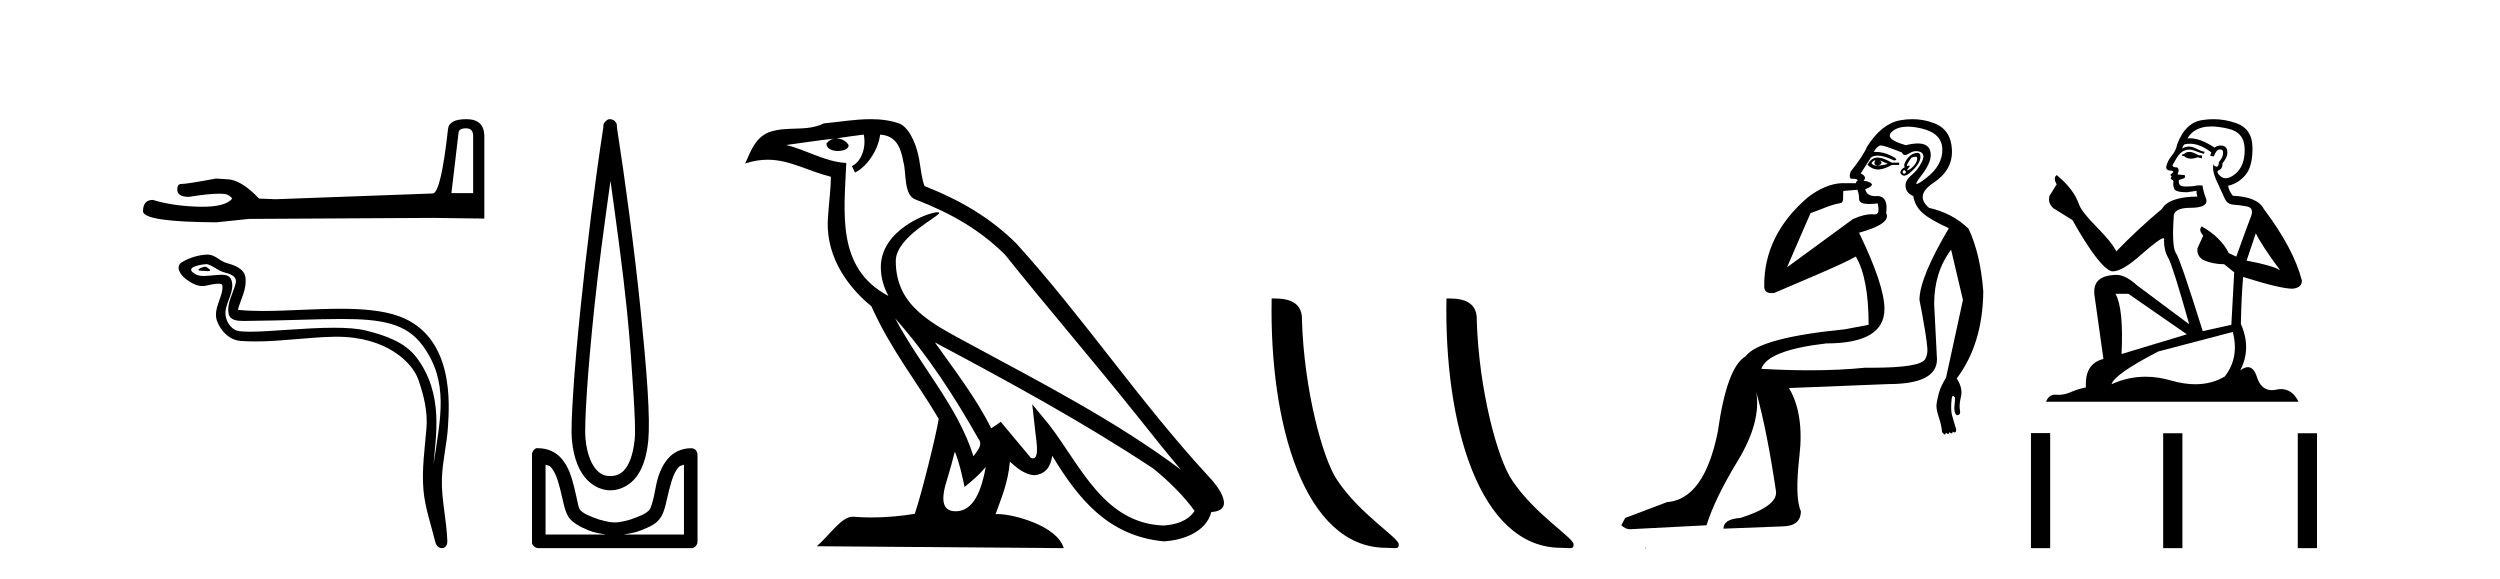
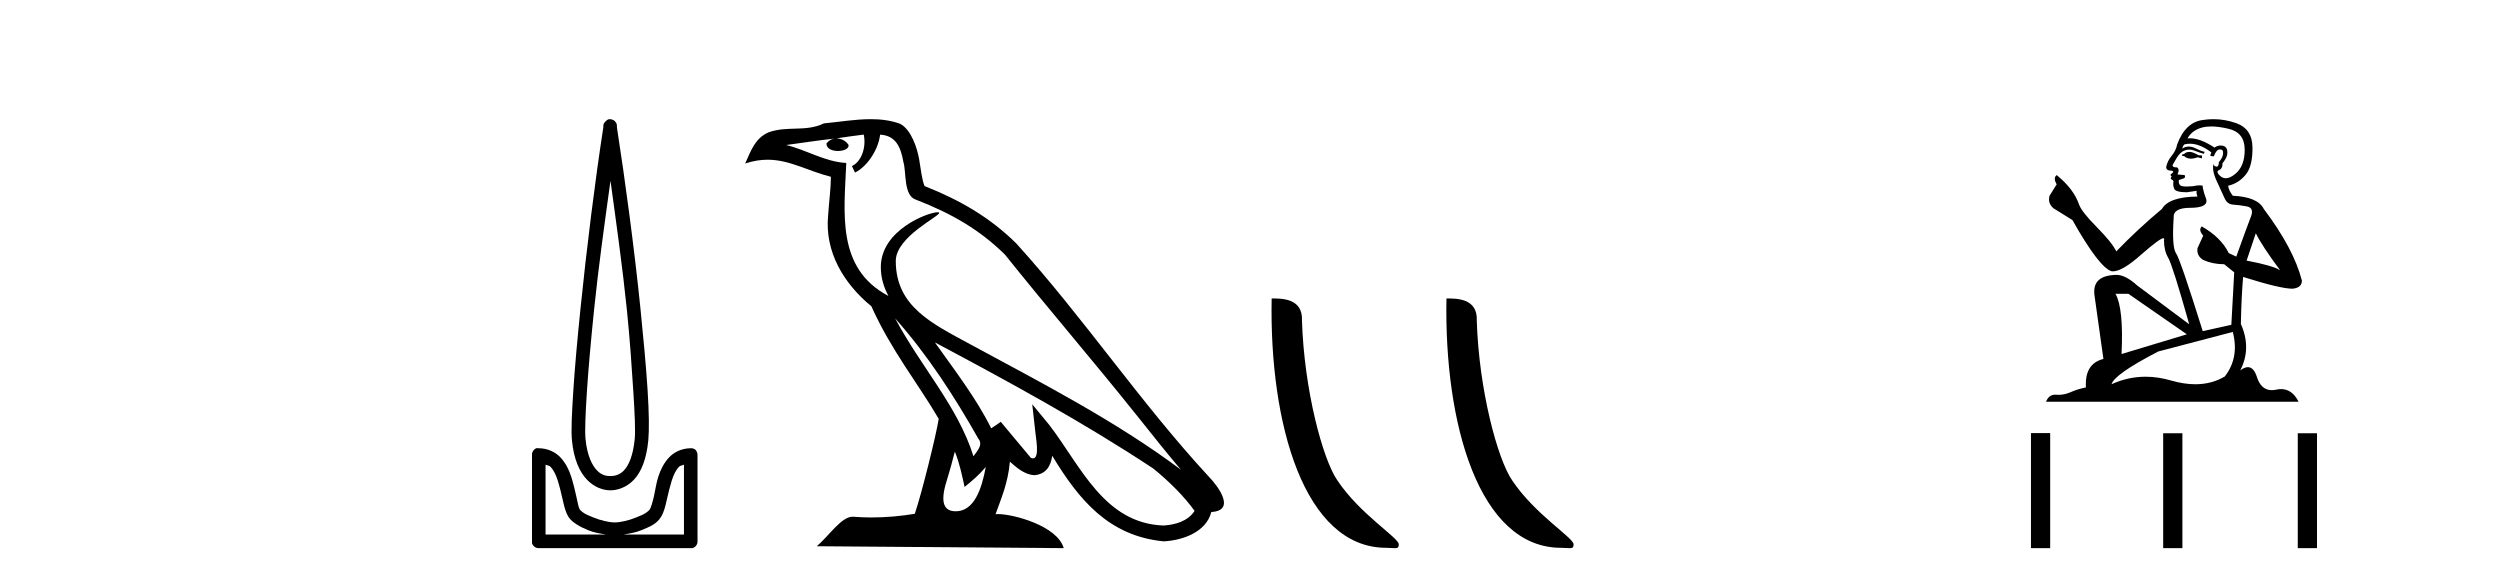
<svg xmlns="http://www.w3.org/2000/svg" width="177.0" height="41.0">
-   <path d="M 32.994 9.085 Q 33.498 9.085 33.498 9.614 L 33.498 13.674 L 31.961 13.674 L 32.465 9.398 Q 32.489 9.085 32.994 9.085 ZM 33.018 8.437 Q 31.792 8.437 31.72 9.133 Q 31.216 13.674 30.639 13.698 L 19.493 14.106 L 18.34 14.058 Q 17.043 12.689 16.034 12.689 Q 15.673 12.665 15.289 12.641 Q 13.247 13.025 12.839 13.025 Q 12.55 13.025 12.55 13.409 Q 12.55 13.938 13.367 13.938 Q 14.77 13.714 15.519 13.714 Q 15.655 13.714 15.769 13.722 Q 16.178 13.722 16.442 14.058 Q 15.974 14.638 14.345 14.638 Q 14.22 14.638 14.088 14.635 Q 12.238 14.587 10.821 14.154 Q 10.124 14.154 10.124 14.971 Q 10.196 15.716 15.337 15.74 L 17.619 15.499 L 30.639 15.427 L 34.291 15.475 L 34.291 9.614 Q 34.267 8.437 33.018 8.437 Z" style="fill:#000000;stroke:none" />
-   <path d="M 14.543 18.886 C 14.307 18.886 13.726 19.166 14.271 19.169 C 14.36 19.169 14.556 19.196 14.701 19.196 C 14.875 19.196 14.976 19.158 14.736 18.993 C 14.678 18.953 14.626 18.889 14.552 18.887 C 14.549 18.886 14.546 18.886 14.543 18.886 ZM 14.635 18.699 C 14.644 18.699 14.651 18.699 14.655 18.7 C 15.075 18.797 15.406 19.151 15.843 19.272 C 16.21 19.374 16.813 19.511 16.687 20.049 C 16.519 20.766 16.037 21.461 16.188 22.212 C 16.282 22.681 16.807 22.723 17.23 22.723 C 17.3 22.723 17.368 22.721 17.43 22.721 C 20.196 22.699 22.391 22.583 24.153 22.583 C 27.041 22.583 28.763 22.896 29.914 24.454 C 31.824 27.038 31.171 29.622 30.696 32.885 C 30.829 30.96 31.467 27.927 29.488 25.308 C 28.652 24.202 27.235 23.737 25.931 23.408 C 25.332 23.257 24.532 23.204 23.65 23.204 C 21.612 23.204 19.137 23.485 17.696 23.485 C 17.354 23.485 17.07 23.47 16.864 23.43 C 16.309 23.324 15.913 22.64 15.962 22.073 C 16.027 21.322 16.62 20.624 16.397 19.864 C 16.298 19.527 16.004 19.451 15.684 19.451 C 15.454 19.451 15.212 19.49 15.018 19.5 C 14.809 19.51 14.604 19.54 14.403 19.54 C 14.138 19.54 13.881 19.488 13.634 19.271 C 13.165 18.857 14.447 18.699 14.635 18.699 ZM 14.698 18.023 C 14.684 18.023 14.669 18.023 14.655 18.024 C 14.045 18.053 13.431 18.241 12.903 18.548 C 12.352 18.869 12.795 19.49 13.168 19.764 C 13.512 20.017 13.898 20.253 14.33 20.253 C 14.414 20.253 14.499 20.244 14.586 20.225 C 14.806 20.177 15.196 20.085 15.462 20.085 C 15.619 20.085 15.733 20.117 15.744 20.207 C 15.842 20.955 15.045 21.863 15.367 22.728 C 15.63 23.436 16.234 24.08 17.041 24.138 C 17.394 24.164 17.747 24.174 18.1 24.174 C 19.96 24.174 21.81 23.874 23.67 23.842 C 23.729 23.841 23.788 23.84 23.846 23.84 C 27.409 23.84 29.202 25.701 29.61 26.857 C 30.006 27.977 30.292 29.149 30.191 30.341 C 30.071 31.776 29.86 33.223 29.977 34.658 C 30.081 35.924 30.521 37.151 30.821 38.379 C 30.891 38.666 31.095 38.809 31.285 38.809 C 31.493 38.809 31.685 38.638 31.671 38.295 C 31.609 36.714 31.245 35.362 31.287 33.903 C 31.323 32.649 31.644 31.441 31.718 30.184 C 31.803 28.725 32.209 23.813 28.231 22.383 C 27.086 21.972 25.634 21.86 24.095 21.86 C 22.273 21.86 20.329 22.017 18.627 22.017 C 17.991 22.017 17.389 21.995 16.839 21.935 C 17.058 21.154 17.478 20.474 17.38 19.66 C 17.303 19.016 16.6 18.776 16.065 18.63 C 15.565 18.493 15.227 18.023 14.698 18.023 Z" style="fill:#000000;stroke:none" />
  <path d="M 43.222 12.794 C 43.635 15.813 44.074 18.91 44.383 21.936 C 44.602 24.077 44.734 26.089 44.838 27.694 C 44.942 29.3 44.993 30.514 44.939 31.079 C 44.825 32.26 44.512 32.946 44.181 33.301 C 43.85 33.656 43.46 33.705 43.222 33.705 C 42.93 33.705 42.599 33.654 42.262 33.301 C 41.924 32.948 41.568 32.26 41.454 31.079 C 41.399 30.514 41.451 29.3 41.555 27.694 C 41.659 26.089 41.841 24.077 42.06 21.936 C 42.369 18.908 42.808 15.814 43.222 12.794 ZM 43.183 8.437 C 43.145 8.437 43.107 8.441 43.07 8.45 C 43.014 8.474 42.962 8.508 42.919 8.551 C 42.88 8.58 42.846 8.614 42.818 8.652 C 42.768 8.711 42.734 8.78 42.717 8.854 C 42.71 8.898 42.723 8.962 42.717 9.006 C 42.134 12.756 41.534 17.586 41.1 21.835 C 40.881 23.985 40.7 25.97 40.595 27.593 C 40.49 29.217 40.425 30.462 40.494 31.18 C 40.622 32.508 41.026 33.405 41.555 33.958 C 42.083 34.511 42.706 34.715 43.222 34.715 C 43.709 34.715 44.374 34.509 44.888 33.958 C 45.403 33.406 45.771 32.508 45.899 31.18 C 45.968 30.462 45.953 29.217 45.848 27.593 C 45.743 25.97 45.562 23.985 45.343 21.835 C 44.909 17.586 44.259 12.756 43.676 9.006 C 43.669 8.962 43.683 8.898 43.676 8.854 C 43.668 8.801 43.651 8.75 43.626 8.703 C 43.58 8.617 43.51 8.546 43.424 8.501 C 43.35 8.458 43.267 8.437 43.183 8.437 ZM 38.625 32.897 C 38.729 32.954 38.892 32.956 38.979 33.049 C 39.188 33.273 39.352 33.591 39.484 34.008 C 39.616 34.425 39.737 34.928 39.837 35.372 C 39.938 35.816 40.025 36.225 40.242 36.584 C 40.388 36.827 40.61 36.985 40.848 37.14 C 41.085 37.294 41.356 37.419 41.656 37.544 C 42.061 37.712 42.488 37.774 42.919 37.847 L 38.625 37.847 L 38.625 32.897 ZM 48.424 32.897 L 48.424 37.847 L 44.131 37.847 C 44.562 37.774 44.988 37.712 45.394 37.544 C 45.694 37.419 46.015 37.294 46.252 37.14 C 46.49 36.985 46.661 36.827 46.808 36.584 C 47.024 36.225 47.111 35.816 47.212 35.372 C 47.313 34.928 47.434 34.425 47.565 34.008 C 47.697 33.591 47.861 33.273 48.071 33.049 C 48.157 32.956 48.32 32.954 48.424 32.897 ZM 38.044 31.729 C 38.019 31.729 37.994 31.731 37.969 31.735 C 37.912 31.759 37.861 31.793 37.817 31.836 C 37.732 31.916 37.678 32.023 37.666 32.139 C 37.665 32.156 37.665 32.173 37.666 32.19 L 37.666 38.352 C 37.662 38.386 37.662 38.42 37.666 38.453 C 37.723 38.658 37.907 38.801 38.12 38.807 L 48.929 38.807 C 48.946 38.808 48.963 38.809 48.98 38.809 C 48.997 38.809 49.013 38.808 49.03 38.807 C 49.235 38.749 49.378 38.565 49.384 38.352 L 49.384 32.19 C 49.382 32.12 49.365 32.051 49.333 31.988 C 49.31 31.931 49.275 31.88 49.232 31.836 C 49.147 31.771 49.043 31.735 48.936 31.735 C 48.934 31.735 48.932 31.735 48.929 31.735 C 48.281 31.735 47.728 32.001 47.363 32.392 C 46.999 32.782 46.76 33.268 46.606 33.756 C 46.452 34.243 46.399 34.694 46.303 35.119 C 46.206 35.545 46.09 35.929 46 36.079 C 45.996 36.085 45.869 36.22 45.697 36.332 C 45.524 36.444 45.295 36.529 45.04 36.635 C 44.53 36.847 43.918 36.988 43.525 36.988 C 43.131 36.988 42.519 36.847 42.009 36.635 C 41.754 36.529 41.525 36.444 41.353 36.332 C 41.181 36.22 41.053 36.085 41.05 36.079 C 40.959 35.929 40.893 35.545 40.797 35.119 C 40.701 34.694 40.598 34.243 40.444 33.756 C 40.29 33.268 40.05 32.782 39.686 32.392 C 39.322 32.001 38.769 31.735 38.12 31.735 C 38.095 31.731 38.07 31.729 38.044 31.729 Z" style="fill:#000000;stroke:none" />
  <path d="M 63.374 22.54 L 63.374 22.54 C 65.668 25.118 67.568 28.06 69.261 31.048 C 69.616 31.486 69.216 31.888 68.922 32.305 C 67.807 28.763 65.24 26.03 63.374 22.54 ZM 61.153 9.529 C 61.345 10.422 60.992 11.451 60.316 11.755 L 60.532 12.217 C 61.377 11.815 62.19 10.612 62.311 9.532 C 63.465 9.601 63.781 10.47 63.962 11.479 C 64.178 12.168 63.959 13.841 64.832 14.13 C 67.412 15.129 69.385 16.285 71.155 18.031 C 74.21 21.852 77.403 25.552 80.457 29.376 C 81.644 30.865 82.73 32.228 83.611 33.257 C 78.972 29.789 73.788 27.136 68.703 24.38 C 66 22.911 63.421 21.71 63.421 18.477 C 63.421 16.738 66.625 15.281 66.493 15.055 C 66.481 15.035 66.444 15.026 66.386 15.026 C 65.728 15.026 62.362 16.274 62.362 18.907 C 62.362 19.637 62.557 20.313 62.896 20.944 C 62.891 20.944 62.886 20.943 62.881 20.943 C 59.188 18.986 59.774 15.028 59.917 11.538 C 58.383 11.453 57.119 10.616 55.661 10.267 C 56.792 10.121 57.918 9.933 59.051 9.816 L 59.051 9.816 C 58.839 9.858 58.644 9.982 58.515 10.154 C 58.496 10.526 58.917 10.69 59.327 10.69 C 59.728 10.69 60.118 10.534 60.08 10.264 C 59.899 9.982 59.569 9.799 59.232 9.799 C 59.222 9.799 59.212 9.799 59.202 9.799 C 59.766 9.719 60.517 9.599 61.153 9.529 ZM 67.603 31.976 C 67.934 32.78 68.106 33.632 68.293 34.476 C 68.831 34.04 69.353 33.593 69.794 33.06 L 69.794 33.06 C 69.506 34.623 68.97 36.199 67.668 36.199 C 66.881 36.199 66.516 35.667 67.021 34.054 C 67.259 33.293 67.448 32.566 67.603 31.976 ZM 66.19 24.242 L 66.19 24.242 C 71.455 27.047 76.67 29.879 81.65 33.171 C 82.823 34.122 83.868 35.181 84.576 36.172 C 84.106 36.901 83.213 37.152 82.387 37.207 C 78.171 37.06 76.521 32.996 74.295 30.093 L 73.083 28.622 L 73.292 30.507 C 73.307 30.846 73.654 32.452 73.136 32.452 C 73.092 32.452 73.042 32.44 72.984 32.415 L 70.854 29.865 C 70.626 30.015 70.412 30.186 70.176 30.325 C 69.12 28.187 67.573 26.196 66.19 24.242 ZM 61.645 8.437 C 60.538 8.437 59.404 8.636 58.329 8.736 C 57.047 9.361 55.749 8.884 54.404 9.373 C 53.433 9.809 53.161 10.693 52.759 11.576 C 53.331 11.386 53.852 11.308 54.343 11.308 C 55.91 11.308 57.171 12.097 58.827 12.518 C 58.824 13.349 58.694 14.292 58.632 15.242 C 58.375 17.816 59.732 20.076 61.693 21.685 C 63.098 24.814 65.042 27.214 66.461 29.655 C 66.292 30.752 65.272 34.89 64.768 36.376 C 63.783 36.542 62.731 36.636 61.696 36.636 C 61.279 36.636 60.864 36.62 60.458 36.588 C 60.427 36.584 60.395 36.582 60.363 36.582 C 59.565 36.582 58.688 37.945 57.828 38.673 L 75.312 38.809 C 74.867 37.233 71.76 36.397 70.656 36.397 C 70.592 36.397 70.535 36.399 70.486 36.405 C 70.876 35.29 71.362 34.243 71.5 32.686 C 71.988 33.123 72.535 33.595 73.218 33.644 C 74.054 33.582 74.392 33.011 74.498 32.267 C 76.39 35.396 78.506 37.951 82.387 38.327 C 83.728 38.261 85.399 37.675 85.761 36.25 C 87.539 36.149 86.235 34.416 85.575 33.737 C 80.734 28.498 76.739 22.517 71.956 17.238 C 70.114 15.421 68.034 14.192 65.458 13.173 C 65.267 12.702 65.204 12.032 65.079 11.295 C 64.943 10.491 64.514 9.174 63.73 8.765 C 63.061 8.519 62.359 8.437 61.645 8.437 Z" style="fill:#000000;stroke:none" />
  <path d="M 98.149 38.785 C 98.803 38.785 99.034 38.932 99.034 38.539 C 99.034 38.071 96.288 36.418 94.68 34.004 C 93.649 32.504 92.332 27.607 92.179 22.695 C 92.255 21.083 90.674 21.132 90.033 21.132 C 89.862 30.016 92.337 38.785 98.149 38.785 Z" style="fill:#000000;stroke:none" />
  <path d="M 110.526 38.785 C 111.18 38.785 111.411 38.932 111.41 38.539 C 111.41 38.071 108.664 36.418 107.057 34.004 C 106.025 32.504 104.708 27.607 104.555 22.695 C 104.632 21.083 103.05 21.132 102.409 21.132 C 102.239 30.016 104.713 38.785 110.526 38.785 Z" style="fill:#000000;stroke:none" />
-   <path d="M 132.744 11.353 C 132.745 11.353 132.747 11.353 132.748 11.353 C 132.759 11.353 132.769 11.355 132.779 11.358 C 132.646 11.572 132.699 11.692 132.939 11.718 C 133.232 11.638 133.286 11.518 133.099 11.358 L 133.099 11.358 C 133.286 11.438 133.472 11.518 133.659 11.598 C 133.419 11.678 133.179 11.718 132.939 11.718 C 132.908 11.723 132.878 11.725 132.849 11.725 C 132.705 11.725 132.588 11.67 132.499 11.558 C 132.59 11.421 132.672 11.353 132.744 11.353 ZM 132.934 11.155 C 132.908 11.155 132.883 11.156 132.859 11.158 C 132.593 11.185 132.379 11.358 132.219 11.678 C 132.459 11.894 132.705 12.002 132.955 12.002 C 132.983 12.002 133.011 12.001 133.039 11.998 C 133.319 11.971 133.619 11.865 133.939 11.678 L 134.459 11.678 L 134.459 11.518 L 133.939 11.518 C 133.528 11.277 133.194 11.155 132.937 11.155 C 132.936 11.155 132.935 11.155 132.934 11.155 ZM 135.604 11.097 C 135.71 11.097 135.755 11.151 135.738 11.258 C 135.712 11.432 135.632 11.591 135.499 11.738 C 135.365 11.885 135.238 11.985 135.118 12.038 C 135.086 12.052 135.063 12.059 135.048 12.059 C 135.007 12.059 135.03 12.005 135.118 11.898 C 135.213 11.783 135.233 11.725 135.179 11.725 C 135.164 11.725 135.144 11.729 135.118 11.738 C 135.093 11.747 135.072 11.751 135.055 11.751 C 134.994 11.751 134.996 11.693 135.059 11.578 C 135.138 11.431 135.231 11.291 135.338 11.158 C 135.448 11.118 135.536 11.098 135.601 11.097 C 135.602 11.097 135.603 11.097 135.604 11.097 ZM 134.819 12.038 C 134.952 12.118 134.979 12.191 134.899 12.258 C 134.862 12.288 134.83 12.303 134.802 12.303 C 134.768 12.303 134.74 12.281 134.719 12.238 C 134.679 12.158 134.712 12.091 134.819 12.038 ZM 135.736 10.823 C 135.68 10.823 135.614 10.835 135.538 10.859 C 135.325 10.925 135.139 11.078 134.979 11.318 C 134.819 11.558 134.778 11.731 134.858 11.838 C 134.698 11.918 134.599 12.018 134.559 12.138 C 134.519 12.258 134.572 12.351 134.719 12.418 C 134.748 12.431 134.78 12.438 134.815 12.438 C 134.953 12.438 135.134 12.331 135.358 12.118 C 135.638 11.852 135.818 11.618 135.898 11.418 C 135.978 11.218 135.991 11.058 135.938 10.938 C 135.905 10.863 135.84 10.825 135.744 10.823 C 135.742 10.823 135.739 10.823 135.736 10.823 ZM 135.065 8.967 C 135.356 8.967 135.687 9.011 136.058 9.099 C 137.018 9.326 137.504 9.819 137.517 10.578 C 137.531 11.338 137.144 12.018 136.358 12.618 C 136.004 12.888 135.788 13.023 135.709 13.023 C 135.613 13.023 135.723 12.821 136.038 12.418 C 136.611 11.685 136.811 11.085 136.638 10.619 C 136.524 10.311 136.238 10.157 135.78 10.157 C 135.545 10.157 135.264 10.197 134.938 10.279 C 133.872 9.985 133.552 9.659 133.979 9.299 C 134.232 9.086 134.579 8.975 135.02 8.968 C 135.035 8.968 135.05 8.967 135.065 8.967 ZM 131.508 13.433 C 131.511 13.471 131.521 13.512 131.54 13.558 C 131.593 13.691 131.62 13.858 131.62 14.058 C 131.62 14.258 131.746 14.377 131.999 14.417 C 132.108 14.434 132.228 14.443 132.36 14.443 C 132.533 14.443 132.727 14.428 132.939 14.398 L 132.939 14.398 C 133.063 14.92 132.996 15.181 132.738 15.181 C 132.719 15.181 132.7 15.18 132.679 15.177 C 132.628 15.17 132.571 15.167 132.508 15.167 C 132.194 15.167 131.738 15.258 131.18 15.517 L 126.522 18.924 C 127.167 17.419 127.731 16.136 128.188 15.088 C 128.913 14.846 129.608 14.487 130.308 14.381 C 130.587 14.339 130.455 13.834 130.509 13.52 C 130.581 13.519 131.141 13.464 131.508 13.433 ZM 133.178 10.298 C 133.18 10.298 133.181 10.298 133.183 10.298 C 133.188 10.298 133.194 10.298 133.199 10.299 C 133.372 10.312 133.859 10.479 134.659 10.799 C 134.703 10.916 134.775 10.975 134.876 10.975 C 134.958 10.975 135.059 10.936 135.178 10.859 C 135.343 10.751 135.506 10.698 135.666 10.698 C 135.764 10.698 135.862 10.718 135.958 10.758 C 136.211 10.865 136.245 11.105 136.058 11.479 C 135.872 11.852 135.625 12.165 135.318 12.418 C 135.012 12.671 134.878 12.944 134.918 13.237 C 134.958 13.531 135.138 13.744 135.458 13.878 C 135.538 14.357 135.758 14.757 136.118 15.077 C 136.478 15.397 137.098 15.757 137.978 16.157 C 136.591 18.503 135.898 20.195 135.898 21.235 C 135.898 21.235 135.971 21.594 136.064 22.096 C 136.212 22.887 136.411 24.031 136.458 24.674 C 136.481 24.993 136.41 25.25 136.298 25.434 C 136.052 25.838 134.783 26.036 132.504 26.036 C 132.36 26.036 132.212 26.035 132.06 26.034 C 130.856 26.156 129.54 26.217 128.11 26.217 C 127.038 26.217 125.902 26.182 124.702 26.114 C 124.995 25.234 126.528 24.634 129.3 24.314 C 132.046 24.314 133.419 23.501 133.419 21.875 C 133.419 20.755 132.819 18.956 131.62 16.477 C 133.166 16.05 133.806 15.584 133.539 15.077 C 133.646 14.331 133.459 13.931 132.979 13.878 C 132.913 13.884 132.849 13.888 132.79 13.888 C 132.373 13.888 132.13 13.724 132.06 13.398 C 132.459 13.238 132.606 13.104 132.499 12.998 C 132.392 12.891 132.206 12.825 131.939 12.798 C 132.126 12.611 132.059 12.438 131.739 12.278 L 132.459 11.158 C 132.584 11.064 132.744 11.017 132.939 11.017 C 133.241 11.017 133.628 11.131 134.099 11.358 C 134.365 11.332 134.292 11.218 133.879 11.018 C 133.514 10.842 133.155 10.754 132.8 10.754 C 132.753 10.754 132.706 10.755 132.659 10.758 C 132.838 10.451 133.011 10.298 133.178 10.298 ZM 135.393 8.437 C 135.107 8.437 134.816 8.464 134.518 8.519 C 133.652 8.679 132.872 9.305 132.179 10.398 C 132.019 10.798 131.633 11.385 131.02 12.158 C 130.917 12.492 130.95 12.658 131.12 12.658 C 131.126 12.658 131.133 12.658 131.14 12.658 C 131.166 12.656 131.192 12.655 131.216 12.655 C 131.363 12.655 131.471 12.689 131.54 12.758 C 131.451 12.824 131.403 12.896 131.398 12.971 L 130.409 12.968 C 129.656 12.995 128.819 13.333 127.986 13.978 C 125.89 15.778 124.88 17.894 124.907 20.286 C 124.907 20.609 125.091 20.752 125.432 20.752 C 125.488 20.752 125.549 20.748 125.614 20.741 C 127.158 20.068 130.32 18.777 131.395 18.164 C 131.998 19.195 132.299 20.806 132.299 22.995 L 130.62 23.314 C 126.568 23.714 124.222 24.354 123.582 25.234 C 122.702 25.74 122.049 27.513 121.623 30.552 C 120.983 33.751 119.783 35.417 118.024 35.551 L 115.065 36.67 L 114.785 37.19 C 114.998 37.376 115.198 37.47 115.385 37.47 L 120.823 37.19 C 121.196 35.964 121.936 34.438 123.042 32.611 C 124.148 30.785 124.582 29.166 124.342 27.753 L 124.342 27.753 C 124.848 29.566 125.315 31.912 125.741 34.791 C 125.821 35.484 124.982 36.111 123.222 36.67 C 122.422 36.724 122.022 36.977 122.022 37.43 L 126.141 37.27 C 127.047 37.27 127.501 36.91 127.501 36.19 C 127.208 35.55 127.174 34.244 127.401 32.272 C 127.627 30.299 127.381 28.699 126.661 27.473 L 133.699 27.193 C 135.991 27.193 137.138 26.607 137.138 25.434 L 136.938 21.515 C 136.938 20.022 137.338 18.742 138.137 17.676 L 138.977 21.235 L 137.777 26.753 C 137.537 27.127 137.371 27.48 137.278 27.813 C 137.184 28.146 137.124 28.446 137.098 28.713 C 137.098 28.926 137.158 29.212 137.278 29.572 C 137.398 29.932 137.471 30.272 137.498 30.592 C 137.551 30.672 137.604 30.725 137.658 30.752 C 137.668 30.757 137.679 30.76 137.688 30.76 C 137.726 30.76 137.756 30.718 137.777 30.632 C 137.838 30.693 137.887 30.723 137.926 30.723 C 137.972 30.723 138.003 30.679 138.017 30.592 C 138.078 30.653 138.128 30.683 138.166 30.683 C 138.213 30.683 138.243 30.64 138.258 30.552 C 138.3 30.595 138.343 30.616 138.385 30.616 C 138.396 30.616 138.407 30.615 138.418 30.612 C 138.471 30.599 138.497 30.526 138.497 30.392 C 138.364 29.966 138.264 29.626 138.197 29.373 C 138.131 29.119 138.124 28.739 138.178 28.233 C 138.204 28.099 138.231 28.033 138.258 28.033 C 138.311 28.033 138.364 28.073 138.418 28.153 C 138.418 28.286 138.404 28.473 138.377 28.713 C 138.351 28.953 138.37 29.139 138.437 29.273 C 138.479 29.356 138.528 29.398 138.586 29.398 C 138.62 29.398 138.657 29.383 138.697 29.353 C 138.777 29.326 138.797 29.206 138.757 28.993 C 138.717 28.779 138.744 28.473 138.837 28.073 C 138.931 27.673 138.83 27.247 138.537 26.794 C 139.763 25.167 140.39 23.114 140.417 20.635 C 140.284 18.876 139.937 17.396 139.377 16.197 C 138.604 15.45 137.671 14.957 136.578 14.717 C 135.885 14.131 135.992 13.538 136.898 12.938 C 137.804 12.338 138.237 11.565 138.197 10.619 C 138.157 9.672 137.751 9.046 136.978 8.739 C 136.471 8.538 135.943 8.437 135.395 8.437 C 135.395 8.437 135.394 8.437 135.393 8.437 ZM 116.478 38.759 C 116.476 38.775 116.48 38.793 116.478 38.809 C 116.489 38.809 116.497 38.809 116.504 38.809 C 116.524 38.809 116.537 38.809 116.556 38.809 C 116.563 38.809 116.571 38.809 116.58 38.809 C 116.551 38.787 116.506 38.78 116.478 38.759 Z" style="fill:#000000;stroke:none" />
  <path d="M 155.077 10.754 Q 154.795 10.754 154.705 10.844 Q 154.627 10.934 154.492 10.934 L 154.492 11.035 L 154.649 11.057 Q 154.824 11.232 155.113 11.232 Q 155.328 11.232 155.605 11.136 L 155.887 11.215 L 155.909 11.012 L 155.662 10.99 Q 155.302 10.787 155.077 10.754 ZM 156.55 8.953 Q 157.069 8.953 157.754 9.111 Q 158.913 9.37 158.925 10.574 Q 158.936 11.766 158.249 12.318 Q 157.886 12.62 157.589 12.62 Q 157.332 12.62 157.124 12.396 Q 156.922 12.194 157.046 12.07 Q 157.372 11.969 157.349 11.564 Q 157.698 11.136 157.698 10.832 Q 157.72 10.303 157.212 10.303 Q 157.191 10.303 157.169 10.304 Q 156.944 10.326 156.787 10.45 Q 155.791 9.79 155.034 9.79 Q 154.953 9.79 154.874 9.797 L 154.874 9.797 Q 155.2 9.224 155.898 9.032 Q 156.182 8.953 156.55 8.953 ZM 159.712 16.514 Q 160.151 17.414 161.434 19.136 Q 160.95 18.81 159.06 18.45 L 159.712 16.514 ZM 155.047 10.175 Q 155.757 10.175 156.562 10.787 L 156.483 11.012 Q 156.577 11.068 156.666 11.068 Q 156.705 11.068 156.742 11.057 Q 156.922 10.585 157.147 10.585 Q 157.174 10.582 157.198 10.582 Q 157.415 10.582 157.394 10.855 Q 157.394 11.136 157.091 11.485 Q 157.091 11.796 156.939 11.796 Q 156.915 11.796 156.888 11.789 Q 156.686 11.744 156.719 11.564 L 156.719 11.564 Q 156.584 12.07 156.956 12.846 Q 157.316 13.634 157.507 14.05 Q 157.698 14.467 158.114 14.489 Q 158.531 14.512 159.071 14.613 Q 159.611 14.714 159.363 15.344 Q 159.116 15.974 158.328 18.168 L 157.799 17.921 Q 157.248 16.807 155.887 16.031 L 155.887 16.031 Q 155.628 16.278 155.988 16.683 L 155.583 17.572 Q 155.504 18.101 155.988 18.405 Q 156.663 18.708 157.473 18.708 L 158.182 19.282 L 157.979 22.995 L 155.954 23.445 Q 154.368 18.371 154.064 17.932 Q 153.76 17.493 153.895 15.423 Q 153.839 14.714 155.054 14.714 Q 156.314 14.714 156.213 14.14 L 156.055 13.679 Q 155.932 13.251 155.954 13.15 Q 155.855 13.123 155.724 13.123 Q 155.527 13.123 155.257 13.184 Q 155.002 13.206 154.817 13.206 Q 154.447 13.206 154.356 13.116 Q 154.221 12.981 154.266 12.745 L 154.627 12.621 Q 154.75 12.554 154.672 12.396 L 154.165 12.351 Q 154.345 11.969 154.12 11.845 Q 154.086 11.848 154.056 11.848 Q 153.816 11.848 153.816 11.688 Q 153.895 11.541 154.131 11.148 Q 154.368 10.754 154.705 10.641 Q 154.857 10.592 155.006 10.592 Q 155.201 10.592 155.392 10.675 Q 155.729 10.81 156.033 10.889 L 156.089 10.754 Q 155.808 10.686 155.504 10.529 Q 155.212 10.377 154.958 10.377 Q 154.705 10.377 154.492 10.529 Q 154.548 10.326 154.649 10.225 Q 154.844 10.175 155.047 10.175 ZM 150.689 20.801 L 154.829 23.67 L 150.205 25.065 Q 150.362 21.859 149.777 20.801 ZM 158.081 23.501 Q 158.553 25.313 157.518 26.652 Q 156.591 27.205 155.43 27.205 Q 154.633 27.205 153.726 26.944 Q 152.797 26.672 151.906 26.672 Q 150.663 26.672 149.496 27.203 Q 149.698 26.494 152.804 24.885 L 158.081 23.501 ZM 156.712 8.437 Q 156.351 8.437 155.988 8.492 Q 154.728 8.638 154.143 10.225 Q 154.064 10.652 153.76 11.024 Q 153.456 11.384 153.366 11.823 Q 153.366 12.07 153.681 12.081 Q 153.996 12.093 153.76 12.295 Q 153.659 12.318 153.681 12.396 Q 153.693 12.475 153.76 12.498 Q 153.614 12.655 153.76 12.711 Q 153.918 12.779 153.873 12.936 Q 153.839 13.105 153.929 13.353 Q 154.019 13.612 154.829 13.612 L 155.527 13.51 L 155.527 13.51 Q 155.482 13.679 155.583 13.915 Q 153.558 13.938 153.063 14.793 Q 151.364 16.211 149.833 17.797 Q 149.53 17.167 148.45 16.076 Q 147.381 14.995 147.201 14.489 Q 146.829 13.387 145.614 12.396 Q 145.344 12.599 145.614 13.049 L 145.108 13.859 Q 144.962 14.388 145.389 14.748 Q 146.042 15.142 146.728 15.581 Q 148.618 18.933 149.496 19.203 Q 149.545 19.211 149.597 19.211 Q 150.265 19.211 151.6 18.022 Q 152.923 16.866 153.169 16.866 Q 153.256 16.866 153.209 17.009 Q 153.209 17.741 153.513 18.258 Q 153.816 18.776 154.998 22.961 L 151.319 20.216 Q 150.486 19.462 149.856 19.462 Q 148.09 19.485 148.292 20.925 L 148.922 25.414 Q 147.583 25.74 147.684 27.428 Q 147.077 27.552 146.571 27.777 Q 146.162 27.954 145.745 27.954 Q 145.657 27.954 145.569 27.946 Q 145.539 27.944 145.51 27.944 Q 145.051 27.944 144.86 28.441 L 162.739 28.441 Q 162.282 27.547 161.503 27.547 Q 161.34 27.547 161.164 27.586 Q 160.993 27.623 160.842 27.623 Q 160.09 27.623 159.791 26.697 Q 159.569 25.995 159.151 25.995 Q 158.912 25.995 158.609 26.224 Q 159.42 24.66 158.654 22.939 Q 158.688 21.071 158.812 19.608 Q 161.456 20.441 162.311 20.441 Q 162.975 20.374 162.975 19.867 Q 162.39 17.594 160.275 14.793 Q 159.847 13.938 158.081 13.859 Q 157.777 13.454 157.754 13.15 Q 158.486 12.981 158.981 12.385 Q 159.487 11.789 159.476 10.45 Q 159.465 9.122 158.317 8.717 Q 157.522 8.437 156.712 8.437 Z" style="fill:#000000;stroke:none" />
  <path d="M 143.792 30.663 L 143.792 38.809 L 145.153 38.809 L 145.153 30.663 ZM 153.153 30.675 L 153.153 38.809 L 154.514 38.809 L 154.514 30.675 ZM 162.682 30.675 L 162.682 38.809 L 164.044 38.809 L 164.044 30.675 Z" style="fill:#000000;stroke:none" />
</svg>